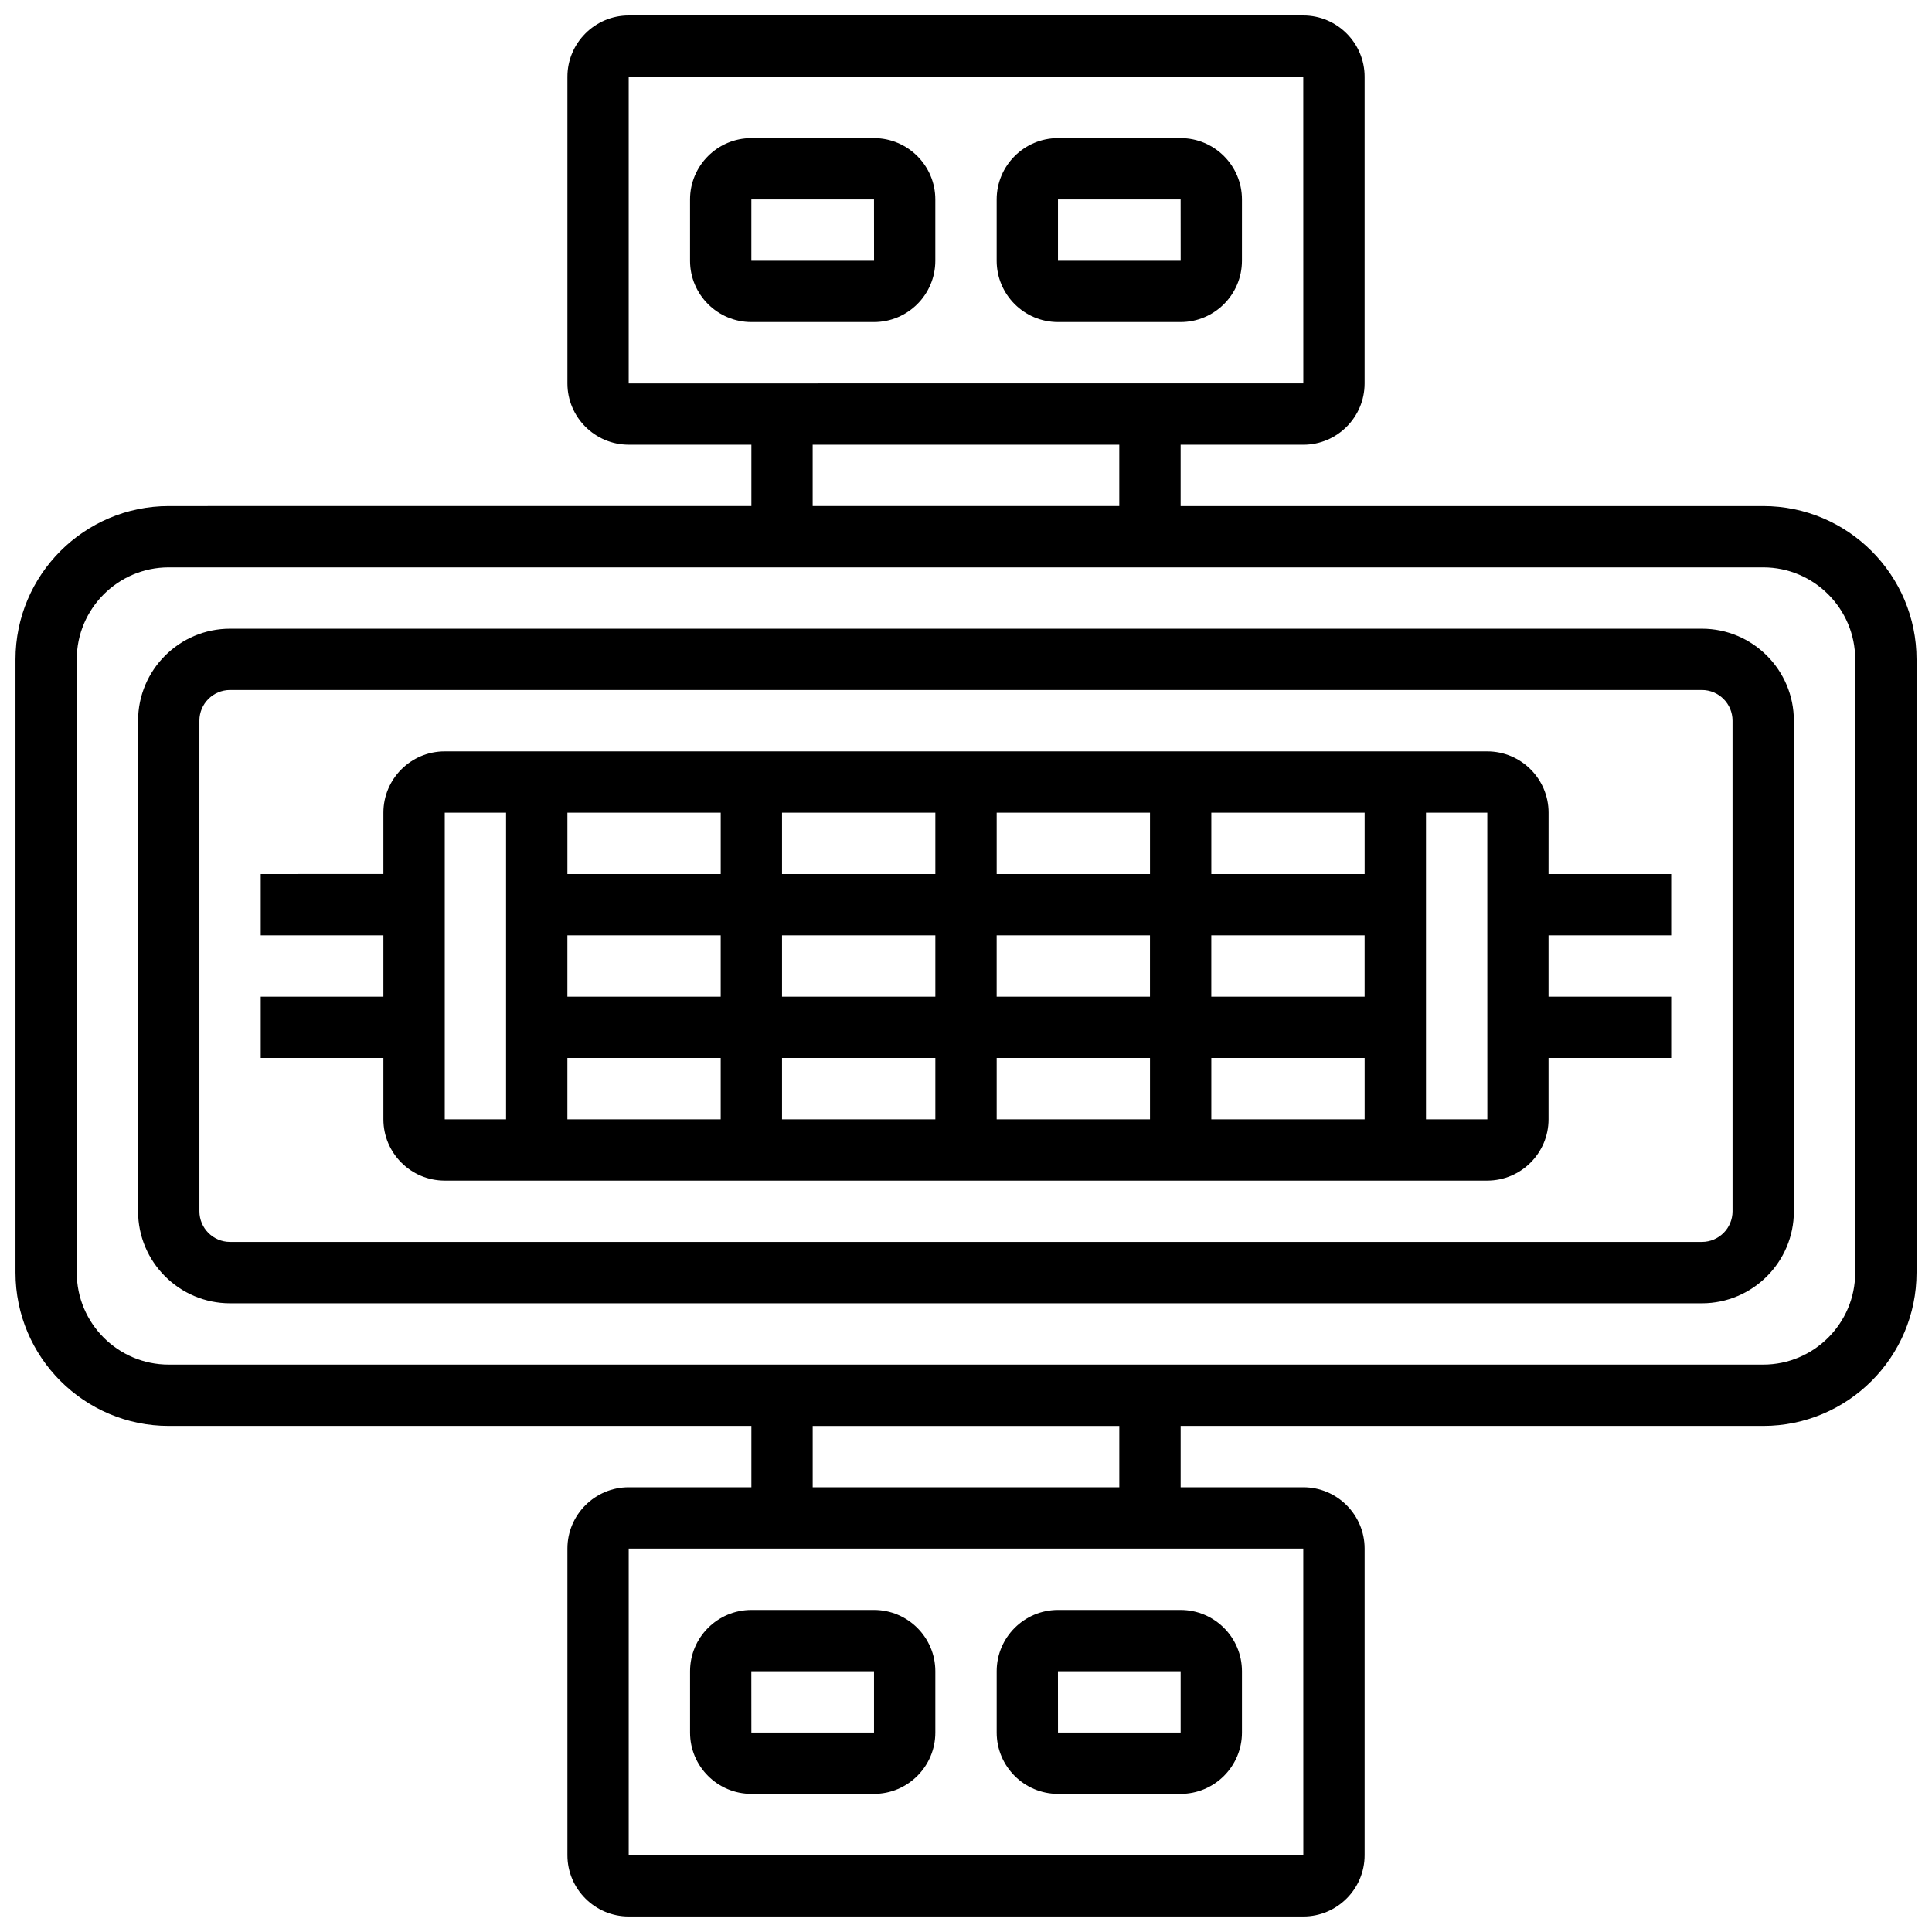
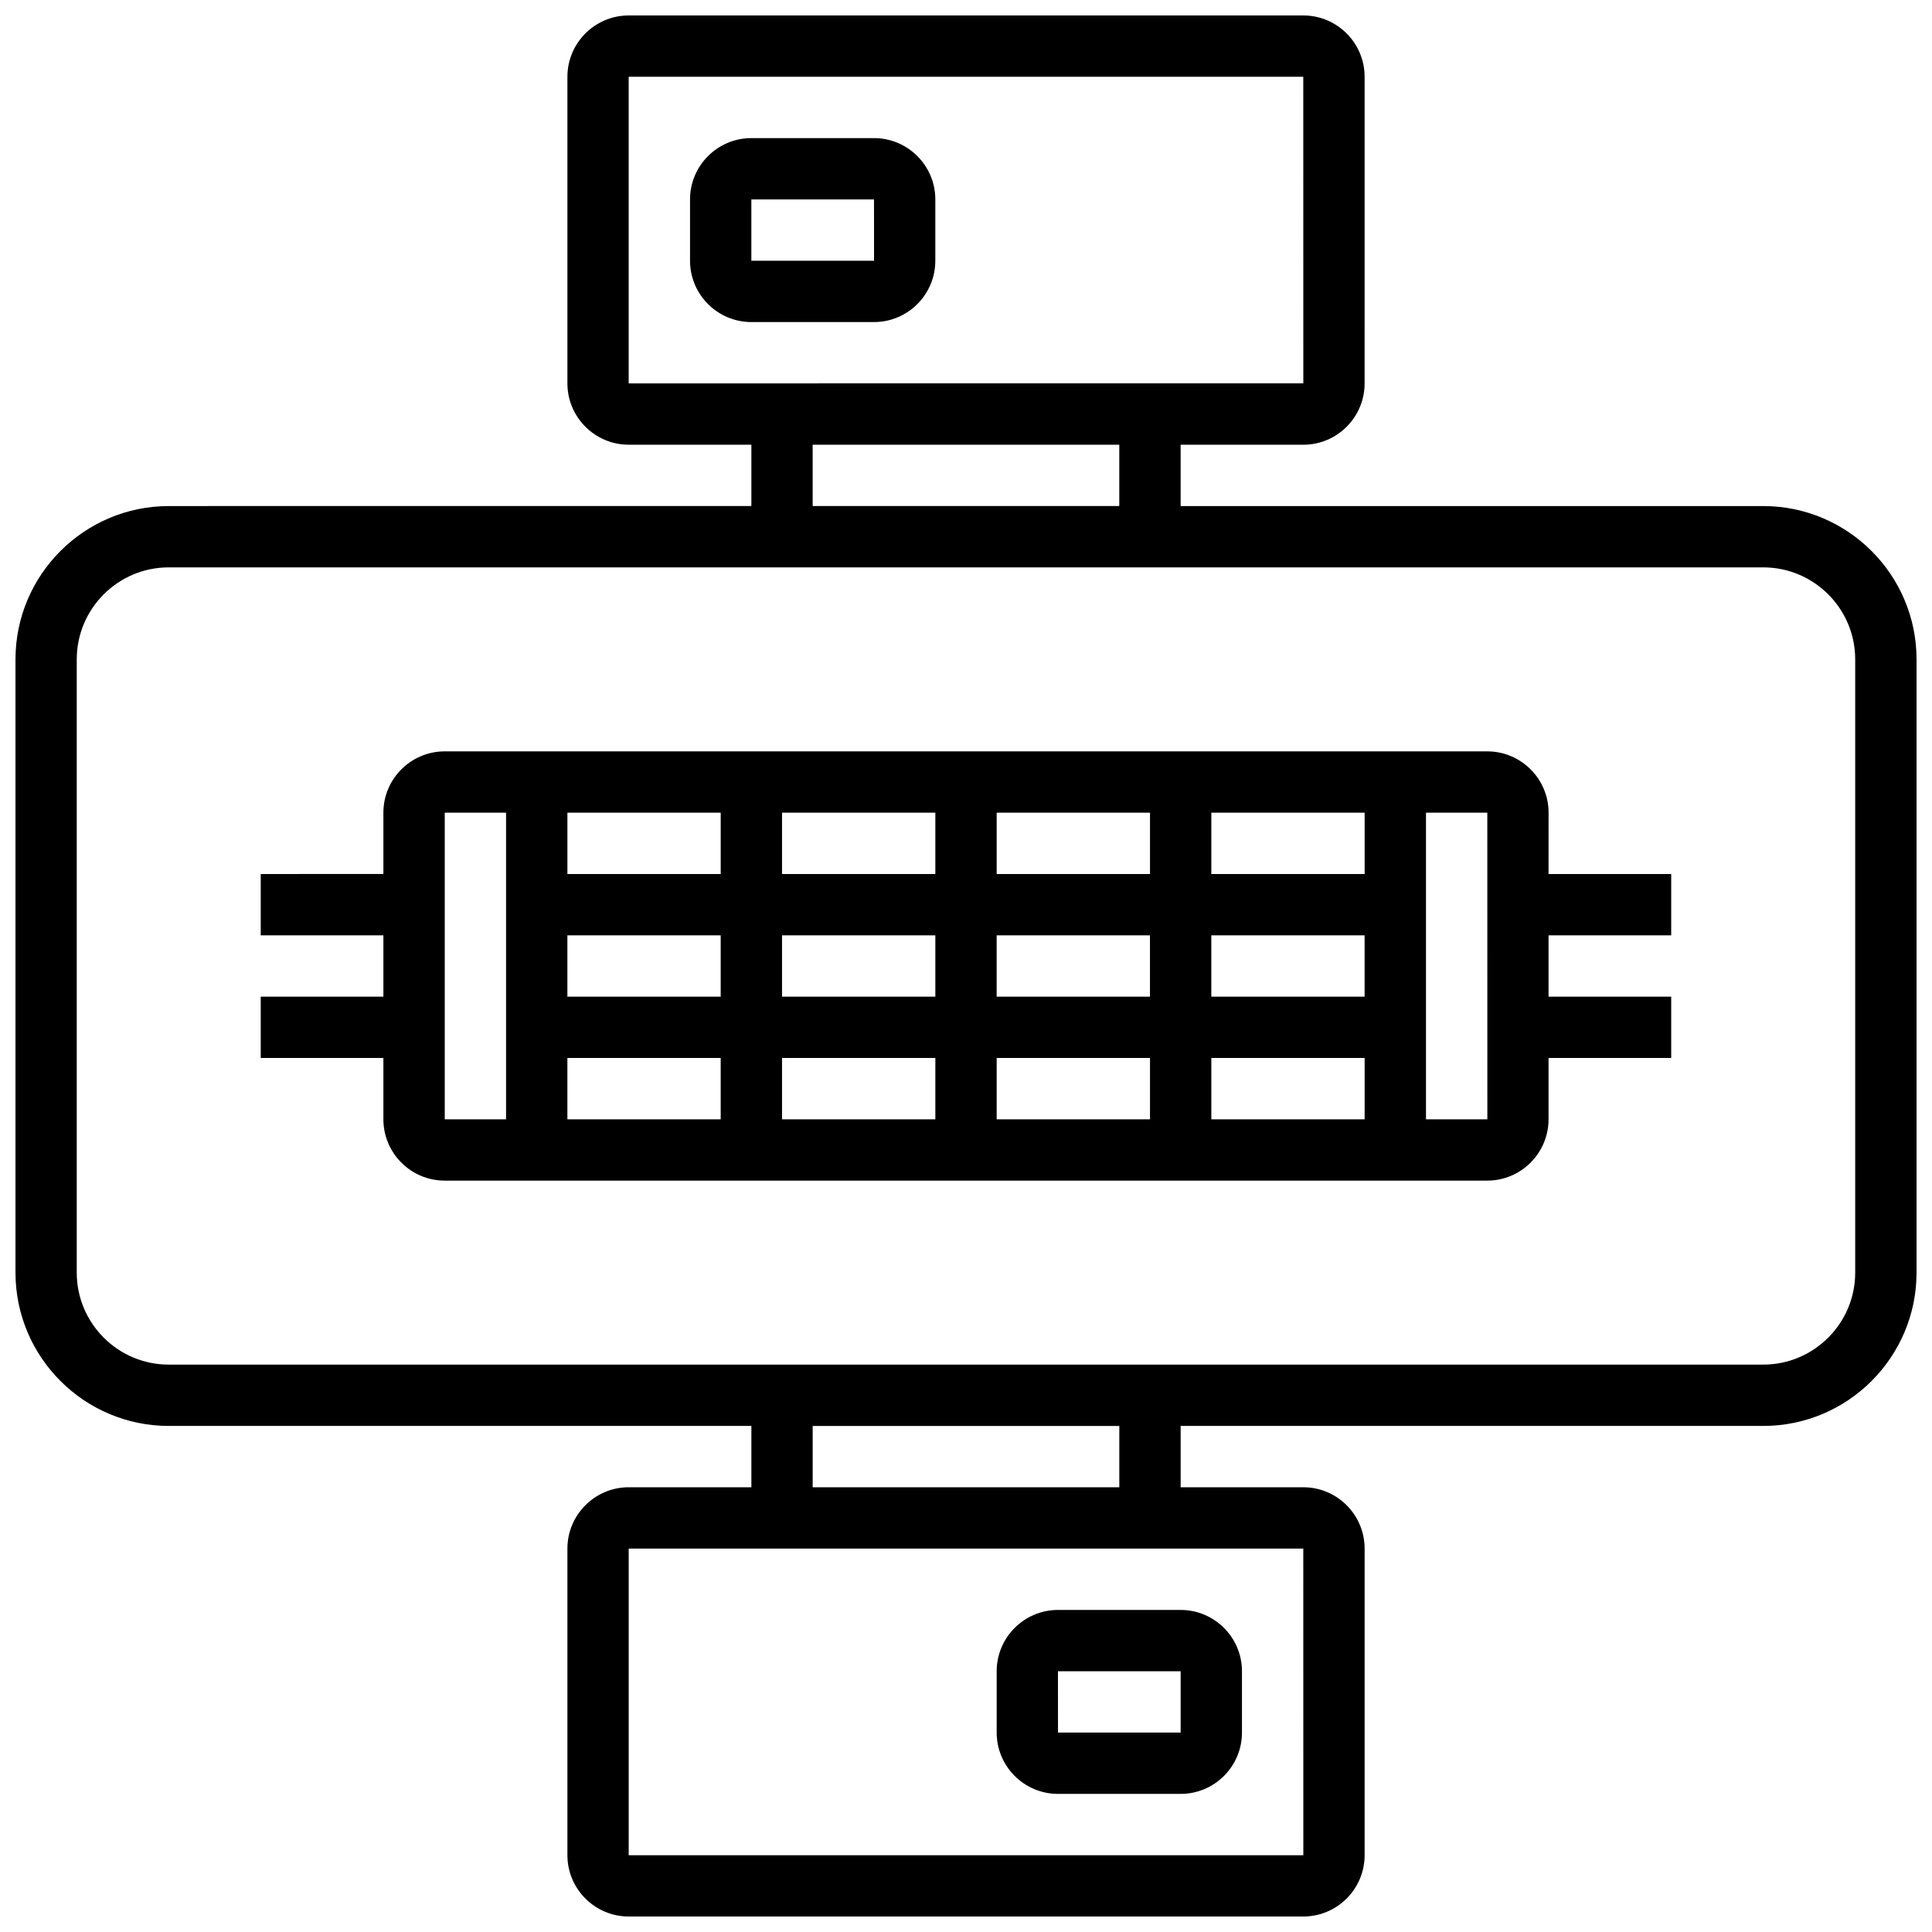
<svg xmlns="http://www.w3.org/2000/svg" width="800px" height="800px" version="1.1" viewBox="144 144 512 512">
  <defs>
    <clipPath id="a">
      <path d="m148.09 148.09h503.81v503.81h-503.81z" />
    </clipPath>
  </defs>
  <g clip-path="url(#a)">
    <path d="m611.27 278.11h-154.39v-16.25h32.504c8.961 0 16.25-7.293 16.25-16.25l0.004-81.266c0-8.961-7.293-16.25-16.25-16.25h-178.77c-8.961 0-16.25 7.293-16.25 16.25v81.258c0 8.961 7.293 16.25 16.25 16.25h32.504v16.25l-154.39 0.008c-22.402 0-40.629 18.227-40.629 40.629v162.52c0 22.402 18.227 40.629 40.629 40.629h154.39v16.25h-32.504c-8.961 0-16.25 7.293-16.25 16.25v81.258c0 8.961 7.293 16.25 16.25 16.25h178.77c8.961 0 16.25-7.293 16.25-16.25v-81.258c0-8.961-7.293-16.25-16.25-16.25h-32.504v-16.25h154.39c22.402 0 40.629-18.227 40.629-40.629v-162.52c0-22.402-18.227-40.629-40.629-40.629zm-300.66-113.77h178.77l0.012 81.258h-0.012l-178.77 0.004zm48.754 97.512h81.258v16.25h-81.258zm130.03 373.8h-0.012-178.77v-81.258h178.77zm-48.766-97.512h-81.258v-16.25h81.258zm195.02-56.883c0 13.441-10.934 24.379-24.379 24.379h-422.55c-13.441 0-24.379-10.934-24.379-24.379v-162.52c0-13.441 10.934-24.379 24.379-24.379h422.55c13.441 0 24.379 10.934 24.379 24.379z" />
  </g>
-   <path d="m595.02 310.61h-390.05c-13.441 0-24.379 10.934-24.379 24.379v130.02c0 13.441 10.934 24.379 24.379 24.379h390.05c13.441 0 24.379-10.934 24.379-24.379l-0.004-130.02c0-13.445-10.934-24.379-24.375-24.379zm8.125 154.39c0 4.481-3.644 8.125-8.125 8.125h-390.05c-4.481 0-8.125-3.644-8.125-8.125l-0.004-130.02c0-4.481 3.644-8.125 8.125-8.125h390.05c4.481 0 8.125 3.644 8.125 8.125z" />
  <path d="m424.38 619.4h32.504c8.961 0 16.25-7.293 16.25-16.25v-16.25c0-8.961-7.293-16.25-16.25-16.25h-32.504c-8.961 0-16.25 7.293-16.25 16.25v16.25c0 8.961 7.289 16.25 16.25 16.25zm0-32.504h32.504v16.25h-32.504l-0.012-16.25h0.012z" />
-   <path d="m343.12 619.4h32.504c8.961 0 16.25-7.293 16.25-16.25v-16.25c0-8.961-7.293-16.25-16.25-16.25h-32.504c-8.961 0-16.25 7.293-16.25 16.25v16.25c-0.004 8.961 7.289 16.25 16.25 16.25zm0-32.504h32.504v16.25h-32.504l-0.012-16.25h0.012z" />
  <path d="m375.62 180.6h-32.504c-8.961 0-16.25 7.293-16.25 16.25v16.25c0 8.961 7.293 16.25 16.25 16.25h32.504c8.961 0 16.25-7.293 16.25-16.25v-16.25c0-8.961-7.289-16.25-16.25-16.25zm0 32.504h-32.504v-16.254h32.504l0.012 16.25c-0.004 0.004-0.004 0.004-0.012 0.004z" />
-   <path d="m456.88 180.6h-32.504c-8.961 0-16.25 7.293-16.25 16.25v16.25c0 8.961 7.293 16.25 16.25 16.25h32.504c8.961 0 16.25-7.293 16.25-16.25l0.004-16.25c0-8.961-7.293-16.25-16.254-16.25zm0 32.504h-32.504v-16.254h32.504l0.012 16.25c0 0.004-0.004 0.004-0.012 0.004z" />
  <path d="m554.39 359.37c0-8.961-7.293-16.25-16.25-16.25h-276.29c-8.961 0-16.25 7.293-16.25 16.25v16.25l-32.504 0.004v16.25h32.504v16.25l-32.504 0.004v16.25h32.504v16.25c0 8.961 7.293 16.25 16.25 16.25h276.28c8.961 0 16.25-7.293 16.25-16.25v-16.25h32.504v-16.25h-32.504v-16.25h32.504v-16.25h-32.504zm-48.754 48.758h-40.629v-16.25h40.629zm-56.883 0h-40.629v-16.25h40.629zm-154.39-16.254h40.629v16.25h-40.629zm56.883 0h40.629v16.25h-40.629zm56.883-16.25v-16.25h40.629v16.25zm-16.254 0h-40.629v-16.25h40.629zm-56.879 0h-40.629v-16.25h40.629zm-40.633 48.754h40.629v16.25h-40.629zm56.883 0h40.629v16.25h-40.629zm56.883 0h40.629v16.25h-40.629zm56.883 0h40.629v16.25h-40.629zm40.629-48.754h-40.629v-16.25h40.629zm-243.78-16.254h16.25v81.258h-16.25zm276.29 81.262h-16.25v-81.258h16.25l0.012 81.258h-0.012z" />
</svg>